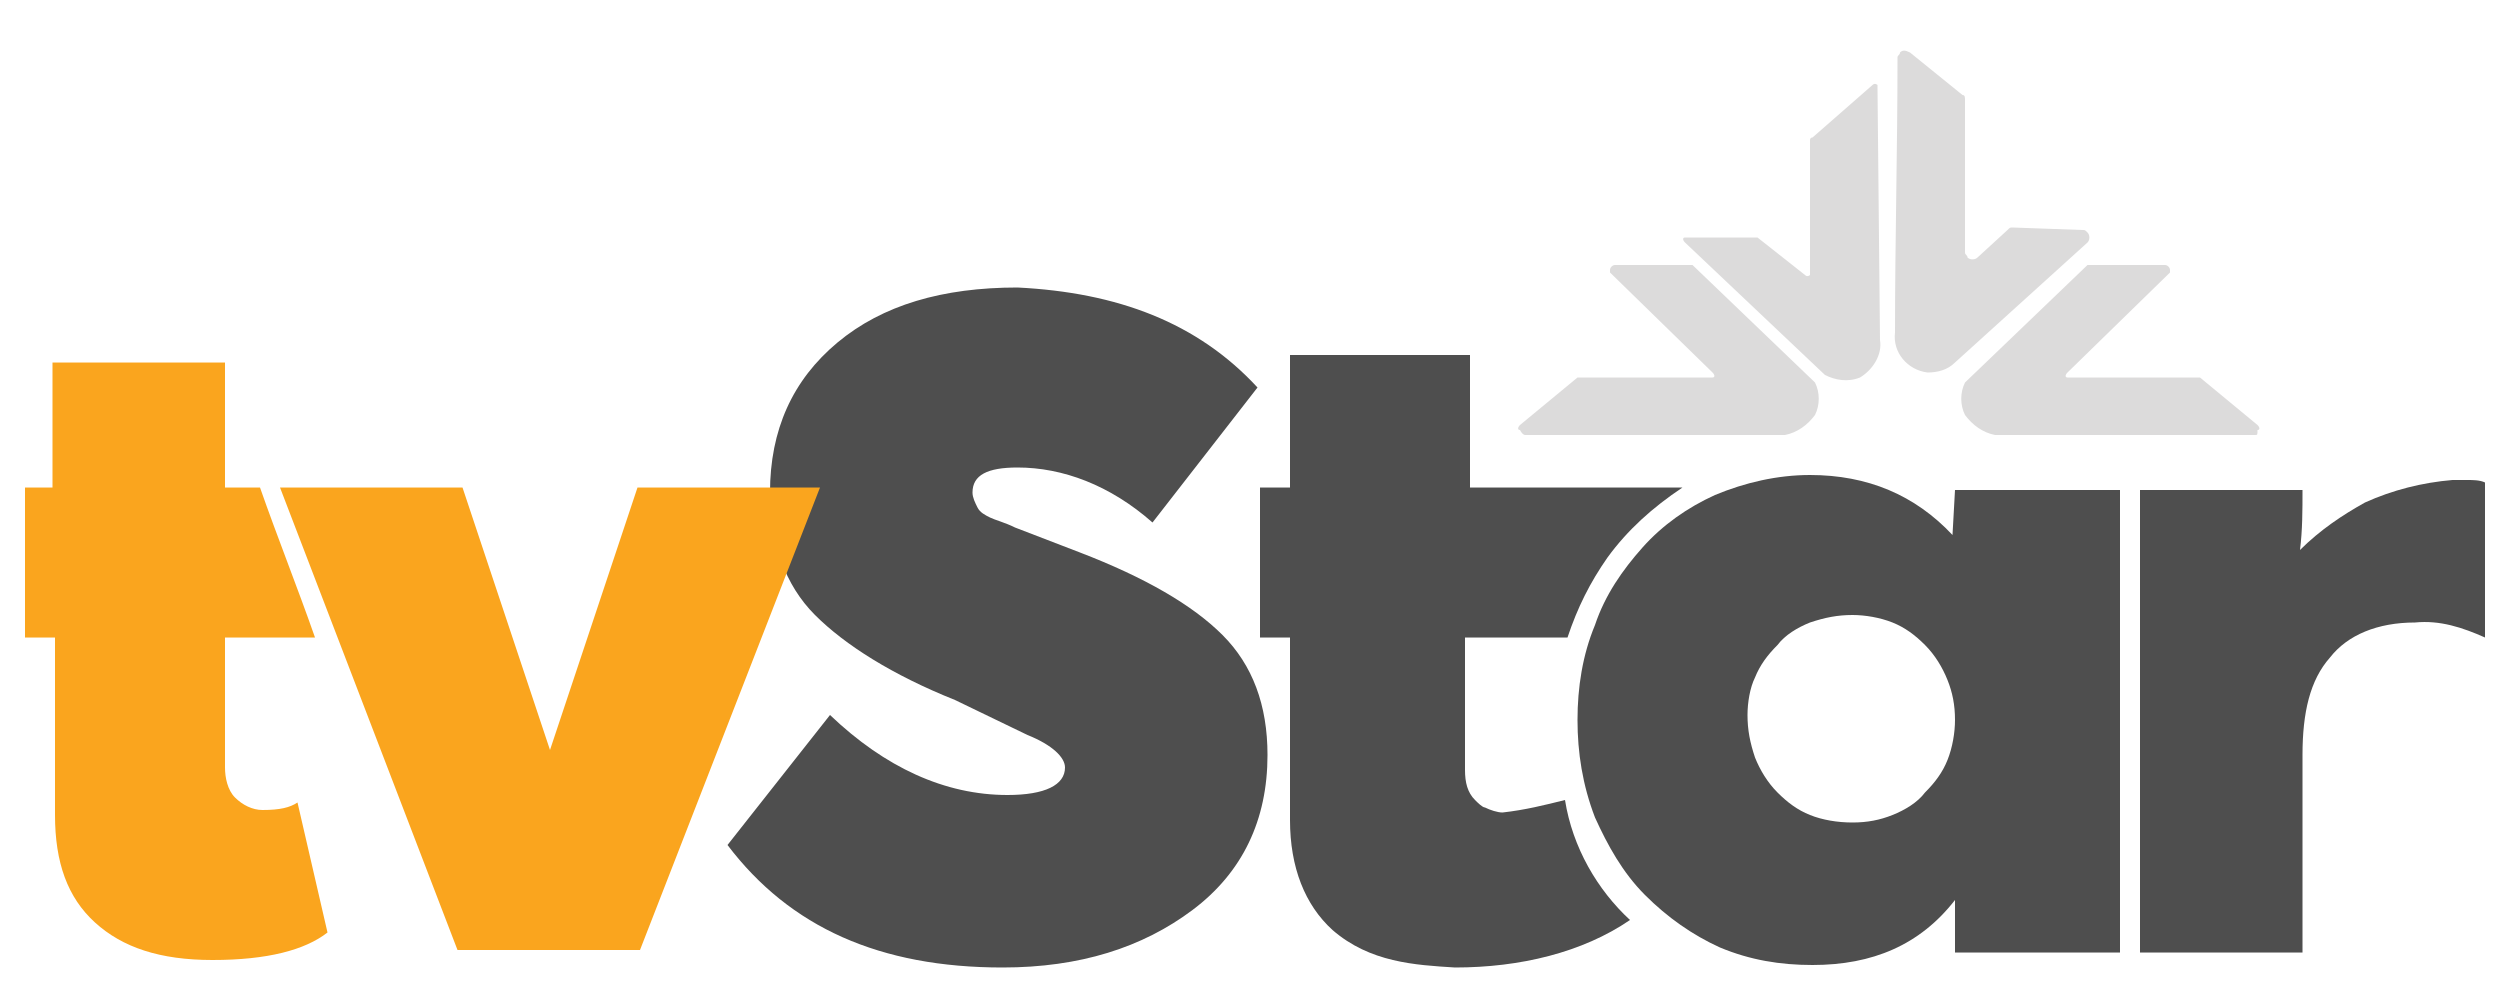
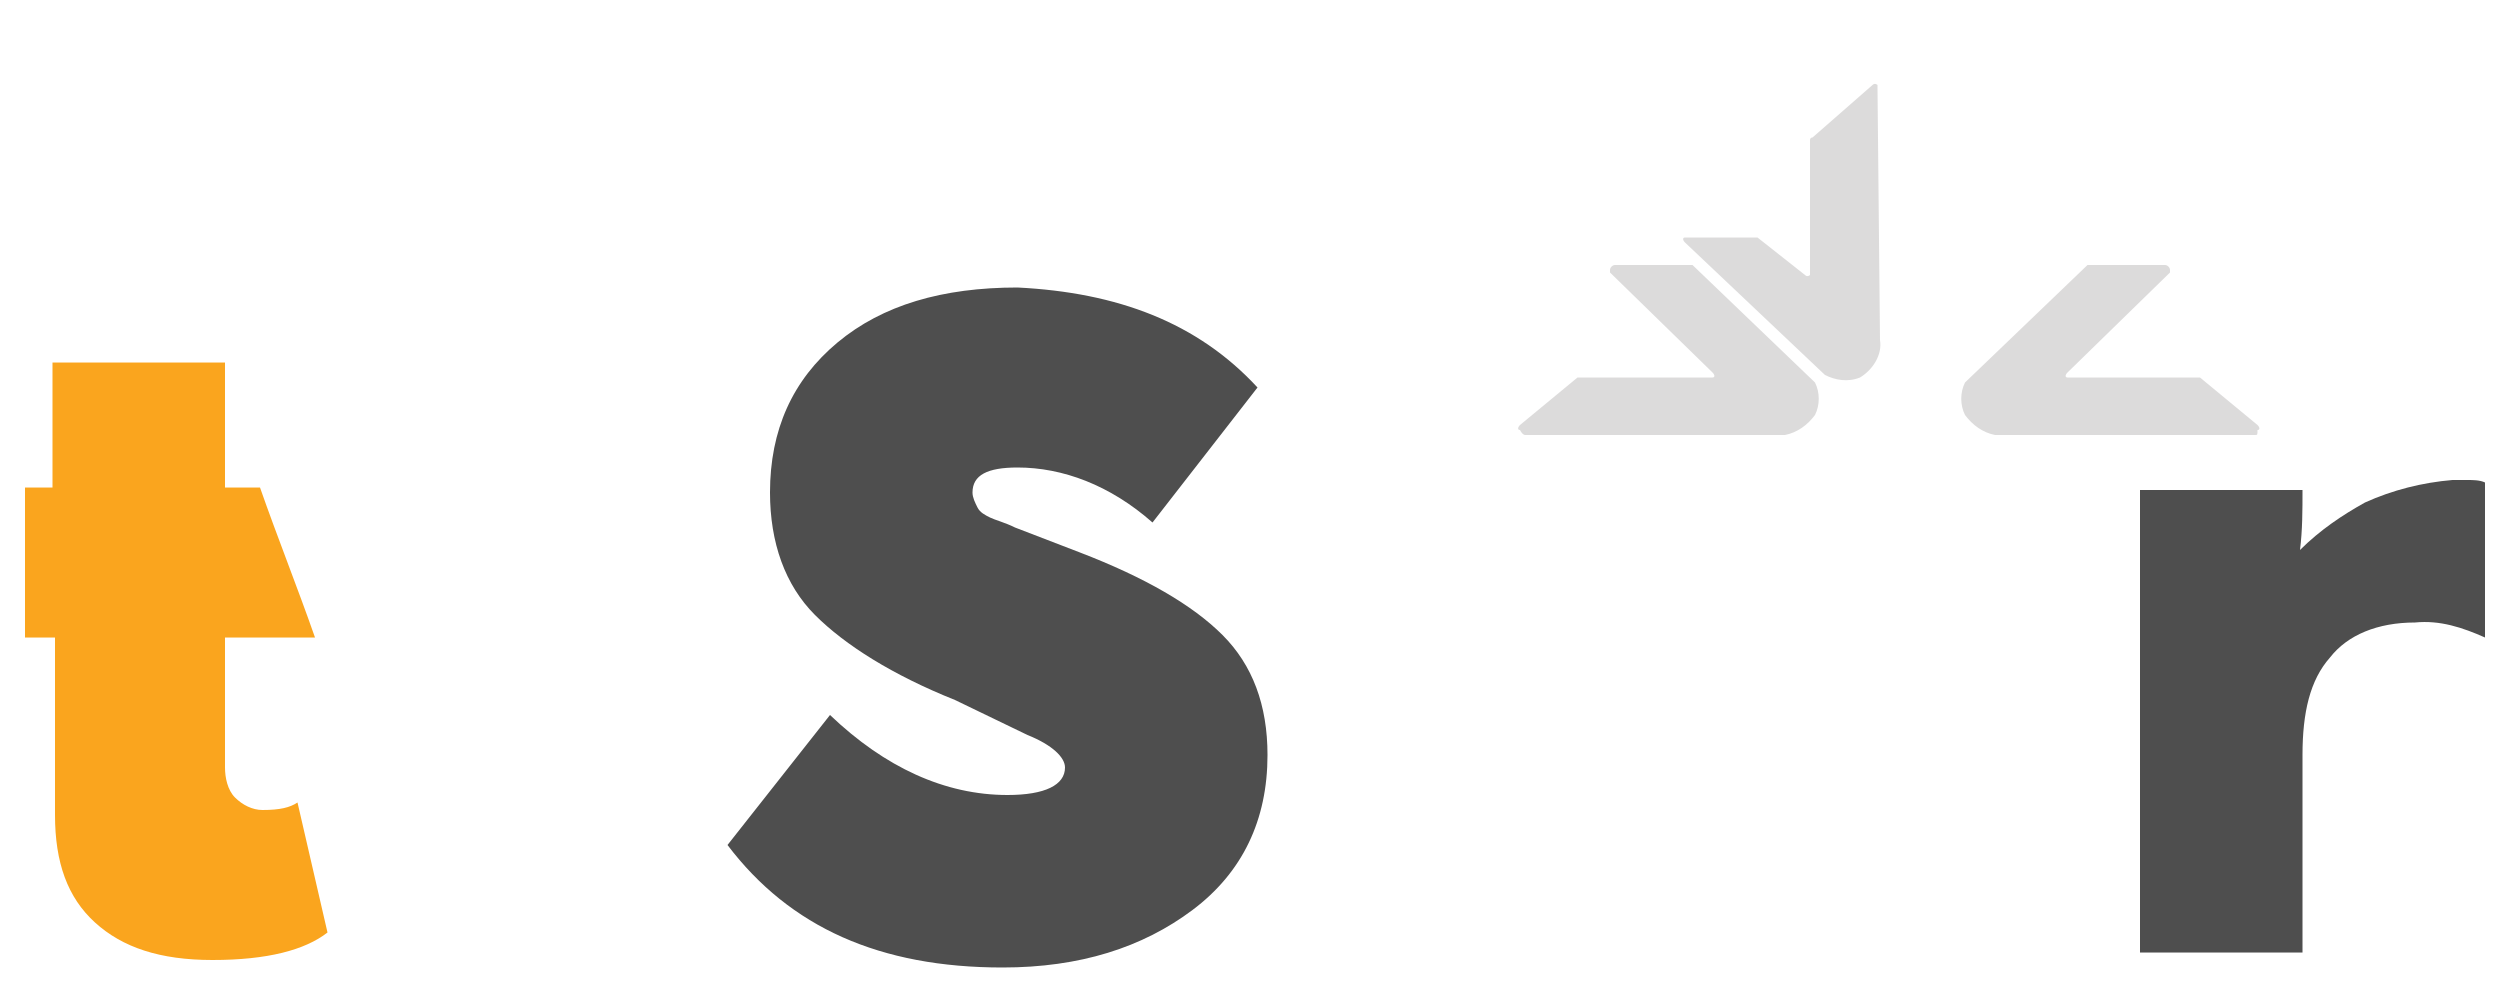
<svg xmlns="http://www.w3.org/2000/svg" version="1.1" id="Layer_1" x="0px" y="0px" width="100px" height="40px" viewBox="0 0 100 40" style="enable-background:new 0 0 100 40;" xml:space="preserve">
  <style type="text/css">
	.st0{fill:#FAA51E;}
	.st1{fill:#DCDBDB;}
	.st2{fill:#4E4E4E;}
</style>
  <path class="st0" d="M8.5,38.4c-2.1,0-3.6-0.5-4.7-1.5s-1.6-2.4-1.6-4.3v-7.1H1c0-2,0-4,0-6h1.1v-5H9v5h1.4c0.7,2,1.5,4,2.2,6H9v5.2  c0,0.4,0.1,0.9,0.4,1.2c0.3,0.3,0.7,0.5,1.1,0.5c0.7,0,1.1-0.1,1.4-0.3l1.2,5.2C12.2,38,10.7,38.4,8.5,38.4" />
  <path class="st1" d="M61,17.4l10.4,0h0c0.5-0.1,0.9-0.4,1.2-0.8c0.2-0.4,0.2-0.9,0-1.3c0,0,0,0,0,0l-4.9-4.7c0,0-0.1,0-0.1,0h-3  c-0.1,0-0.2,0.1-0.2,0.2c0,0,0,0.1,0,0.1l4.1,4c0.1,0.1,0.1,0.2,0,0.2c0,0-0.1,0-0.1,0h-5.2c0,0-0.1,0-0.1,0l-2.3,1.9  c-0.1,0.1-0.1,0.2,0,0.2C60.9,17.4,61,17.4,61,17.4" />
  <path class="st1" d="M90.2,17.4l-10.4,0h0c-0.5-0.1-0.9-0.4-1.2-0.8c-0.2-0.4-0.2-0.9,0-1.3c0,0,0,0,0,0l4.9-4.7c0,0,0.1,0,0.1,0h3  c0.1,0,0.2,0.1,0.2,0.2c0,0,0,0.1,0,0.1l-4.1,4c-0.1,0.1-0.1,0.2,0,0.2c0,0,0.1,0,0.1,0h5.1c0,0,0.1,0,0.1,0l2.3,1.9  c0.1,0.1,0.1,0.2,0,0.2C90.3,17.4,90.3,17.4,90.2,17.4" />
-   <path class="st1" d="M76.4,2.1C76.2,2,76.1,2,76,2.1c0,0.1-0.1,0.1-0.1,0.2c0,3.7-0.1,7.3-0.1,11c-0.1,0.8,0.5,1.5,1.3,1.6  c0.4,0,0.8-0.1,1.1-0.4l5.3-4.8c0.1-0.1,0.1-0.3,0-0.4c-0.1-0.1-0.1-0.1-0.2-0.1l-2.8-0.1c-0.1,0-0.1,0-0.2,0.1l-1.2,1.1  c-0.1,0.1-0.3,0.1-0.4,0c0-0.1-0.1-0.1-0.1-0.2V4c0-0.1,0-0.2-0.1-0.2L76.4,2.1" />
  <path class="st1" d="M74.9,3.4c0.1-0.1,0.2,0,0.2,0c0,0,0,0.1,0,0.1l0.1,10.1c0.1,0.6-0.3,1.2-0.8,1.5c-0.5,0.2-1,0.1-1.4-0.1l0,0  l-5.6-5.3c-0.1-0.1-0.1-0.2,0-0.2c0,0,0.1,0,0.1,0h2.7c0,0,0.1,0,0.1,0l1.9,1.5c0.1,0.1,0.2,0,0.2,0c0,0,0-0.1,0-0.1  c0-1.8,0-3.5,0-5.3c0,0,0-0.1,0.1-0.1L74.9,3.4" />
-   <path class="st2" d="M78.2,19.6h6.6v18.5h-6.6V36c-1.4,1.8-3.3,2.6-5.7,2.6c-1.3,0-2.5-0.2-3.7-0.7c-1.1-0.5-2.1-1.2-3-2.1  c-0.9-0.9-1.5-2-2-3.1c-0.5-1.3-0.7-2.6-0.7-3.9c0-1.3,0.2-2.6,0.7-3.8c0.4-1.2,1.1-2.2,1.9-3.1c0.8-0.9,1.8-1.6,2.9-2.1  c1.2-0.5,2.5-0.8,3.8-0.8c2.3,0,4.2,0.8,5.7,2.4L78.2,19.6z M69.9,28.6c0,0.6,0.1,1.1,0.3,1.7c0.2,0.5,0.5,1,0.9,1.4  c0.4,0.4,0.8,0.7,1.3,0.9c0.5,0.2,1.1,0.3,1.7,0.3c0.6,0,1.1-0.1,1.6-0.3c0.5-0.2,1-0.5,1.3-0.9c0.4-0.4,0.7-0.8,0.9-1.3  c0.2-0.5,0.3-1.1,0.3-1.6c0-0.6-0.1-1.1-0.3-1.6c-0.2-0.5-0.5-1-0.9-1.4c-0.4-0.4-0.8-0.7-1.3-0.9c-0.5-0.2-1.1-0.3-1.6-0.3  c-0.6,0-1.1,0.1-1.7,0.3c-0.5,0.2-1,0.5-1.3,0.9c-0.4,0.4-0.7,0.8-0.9,1.3C70,27.5,69.9,28.1,69.9,28.6" />
  <path class="st2" d="M85.6,19.6h6.5c0,0.8,0,1.6-0.1,2.4c0.8-0.8,1.7-1.4,2.6-1.9c1.1-0.5,2.3-0.8,3.5-0.9h0.6c0.2,0,0.5,0,0.7,0.1  v6.2c-0.9-0.4-1.8-0.7-2.8-0.6c-1.5,0-2.7,0.5-3.4,1.4c-0.8,0.9-1.1,2.2-1.1,3.9v7.9h-6.5V19.6z" />
-   <path class="st2" d="M58.2,38.7c-1.6-0.1-3.4-0.2-4.9-1.5c-1.1-1-1.7-2.5-1.7-4.4v-7.3h-1.2c0-2,0-4,0-6h1.2l0-5.3h7.2l0,5.3h8.5  c-1.2,0.8-2.2,1.7-3,2.8c-0.7,1-1.2,2-1.6,3.2l-4.1,0v5.3c0,0.5,0.1,0.9,0.4,1.2c0.1,0.1,0.3,0.3,0.4,0.3h0c0.2,0.1,0.5,0.2,0.7,0.2  c0.9-0.1,1.7-0.3,2.5-0.5c0.3,1.9,1.3,3.6,2.6,4.8C63.3,38.1,60.8,38.7,58.2,38.7" />
  <path class="st2" d="M50.3,15.5l-4.2,5.4c-1.7-1.5-3.6-2.2-5.4-2.2c-1.2,0-1.8,0.3-1.8,1c0,0.2,0.1,0.4,0.2,0.6  c0.1,0.2,0.3,0.3,0.5,0.4c0.2,0.1,0.6,0.2,1,0.4l2.6,1c2.6,1,4.5,2.1,5.7,3.3c1.2,1.2,1.8,2.8,1.8,4.8c0,2.6-1,4.7-3,6.2  c-2,1.5-4.5,2.3-7.6,2.3c-4.9,0-8.5-1.6-11-4.9l4.1-5.2c2.2,2.1,4.6,3.2,7.1,3.2c1.5,0,2.3-0.4,2.3-1.1c0-0.4-0.5-0.9-1.5-1.3  L38.2,28c-2.5-1-4.4-2.2-5.6-3.4c-1.2-1.2-1.8-2.9-1.8-4.9c0-2.5,0.9-4.5,2.7-6s4.2-2.2,7.2-2.2C44.7,11.7,47.9,12.9,50.3,15.5" />
-   <polygon class="st0" points="25.6,38 18.3,38 11.2,19.5 18.5,19.5 22,30 25.5,19.5 32.8,19.5 " />
</svg>